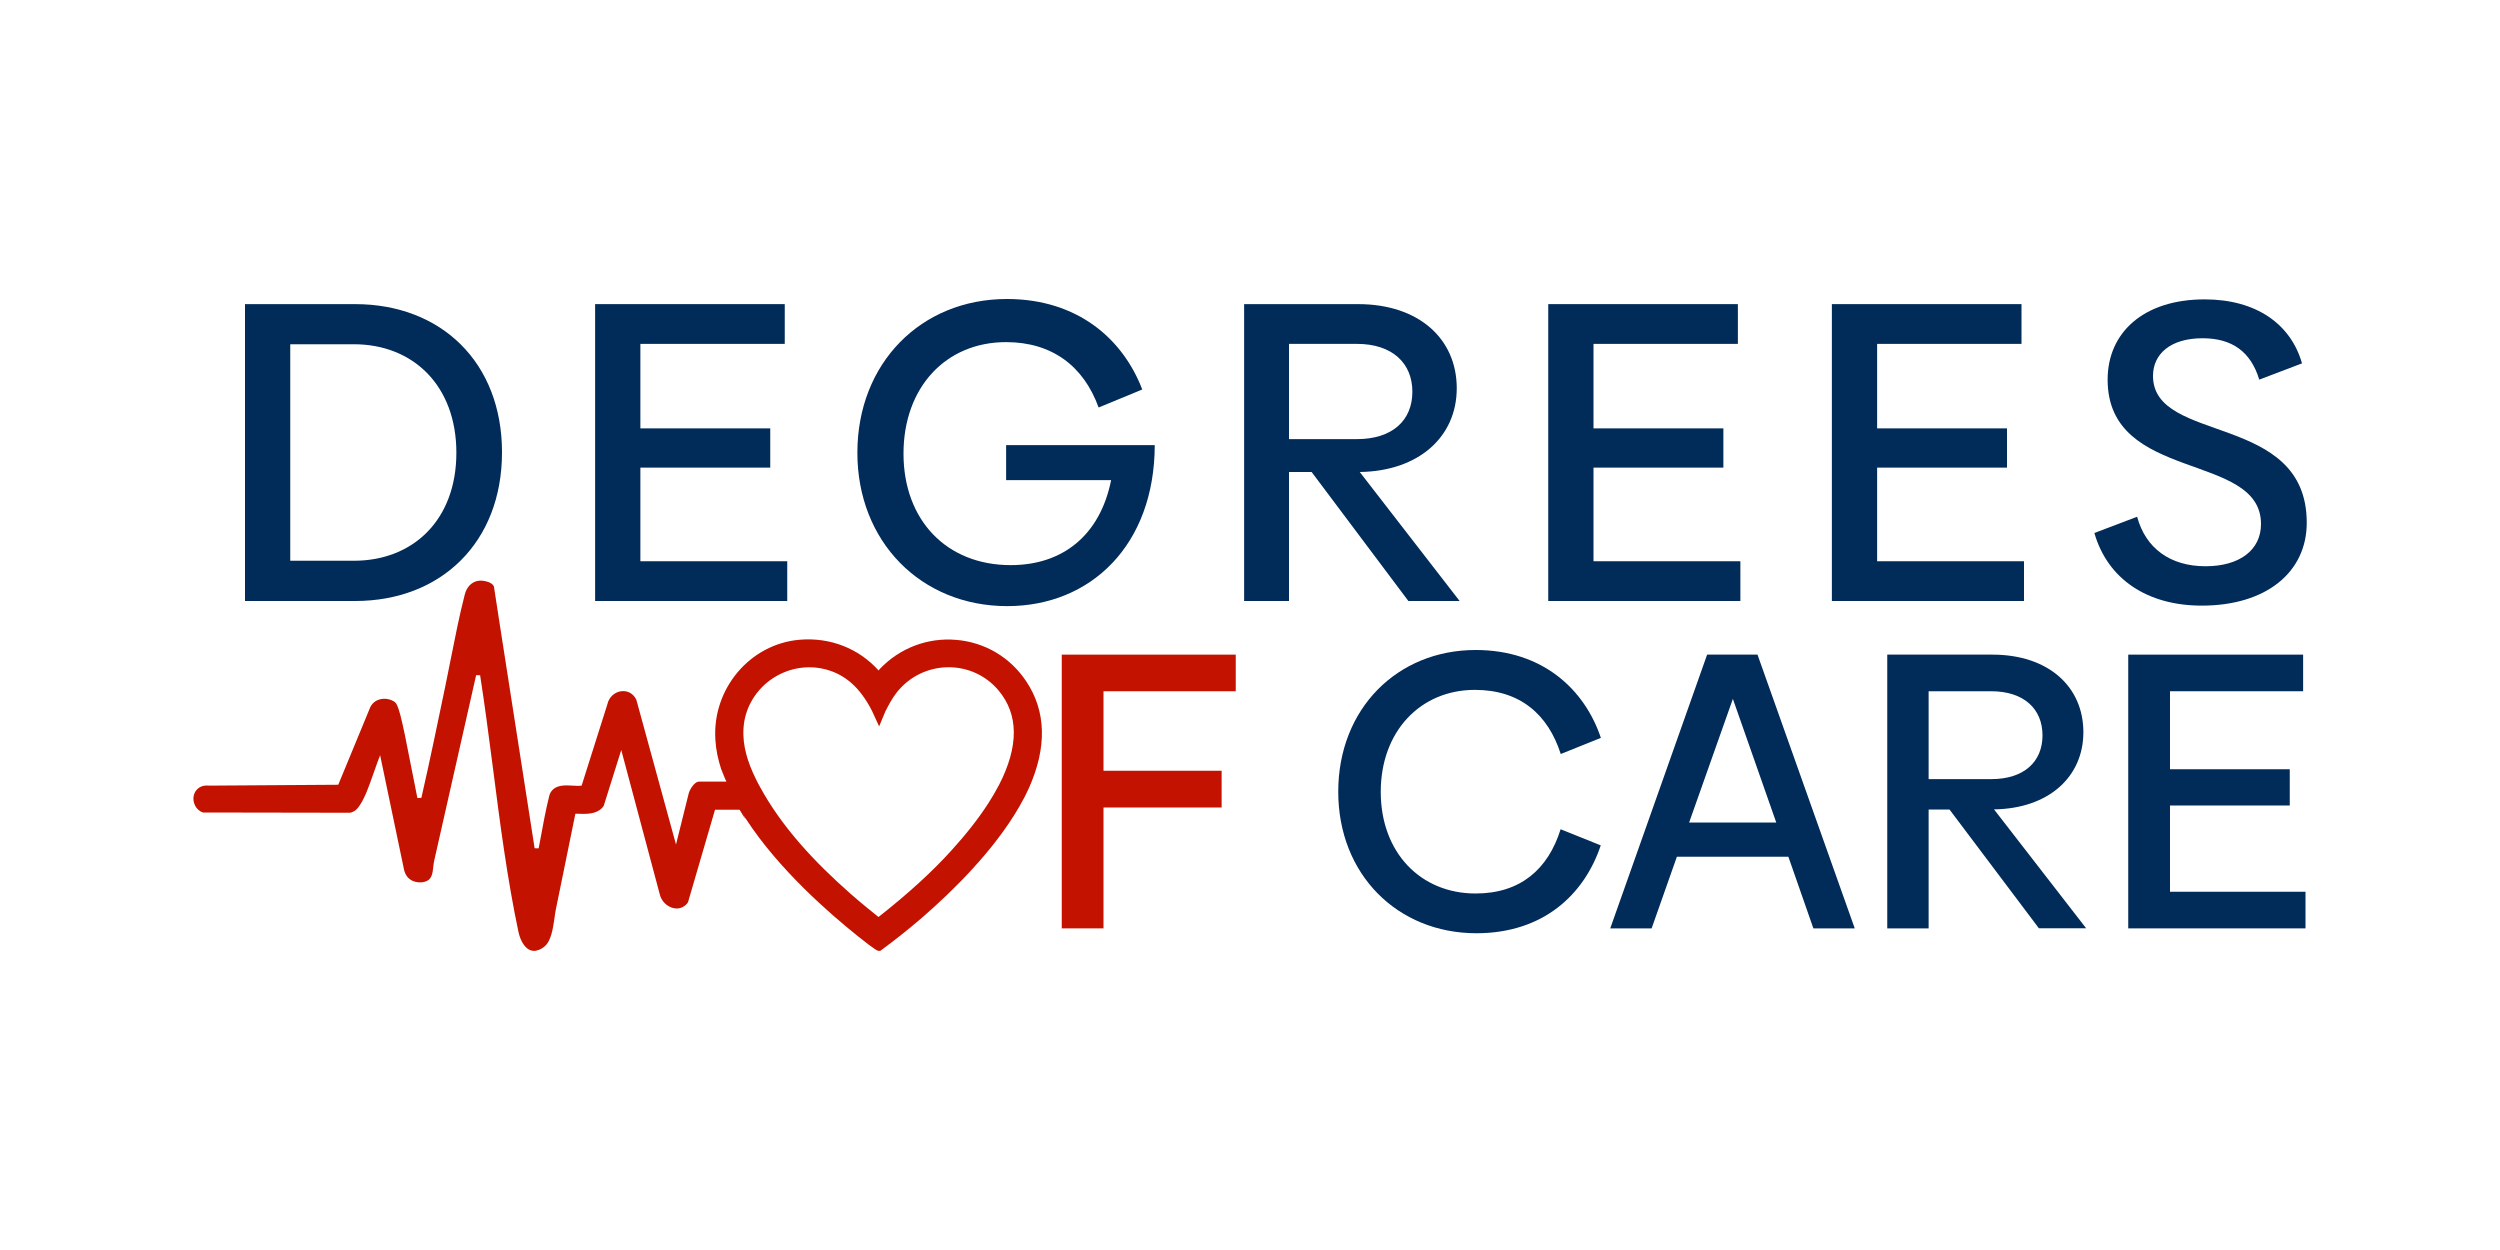
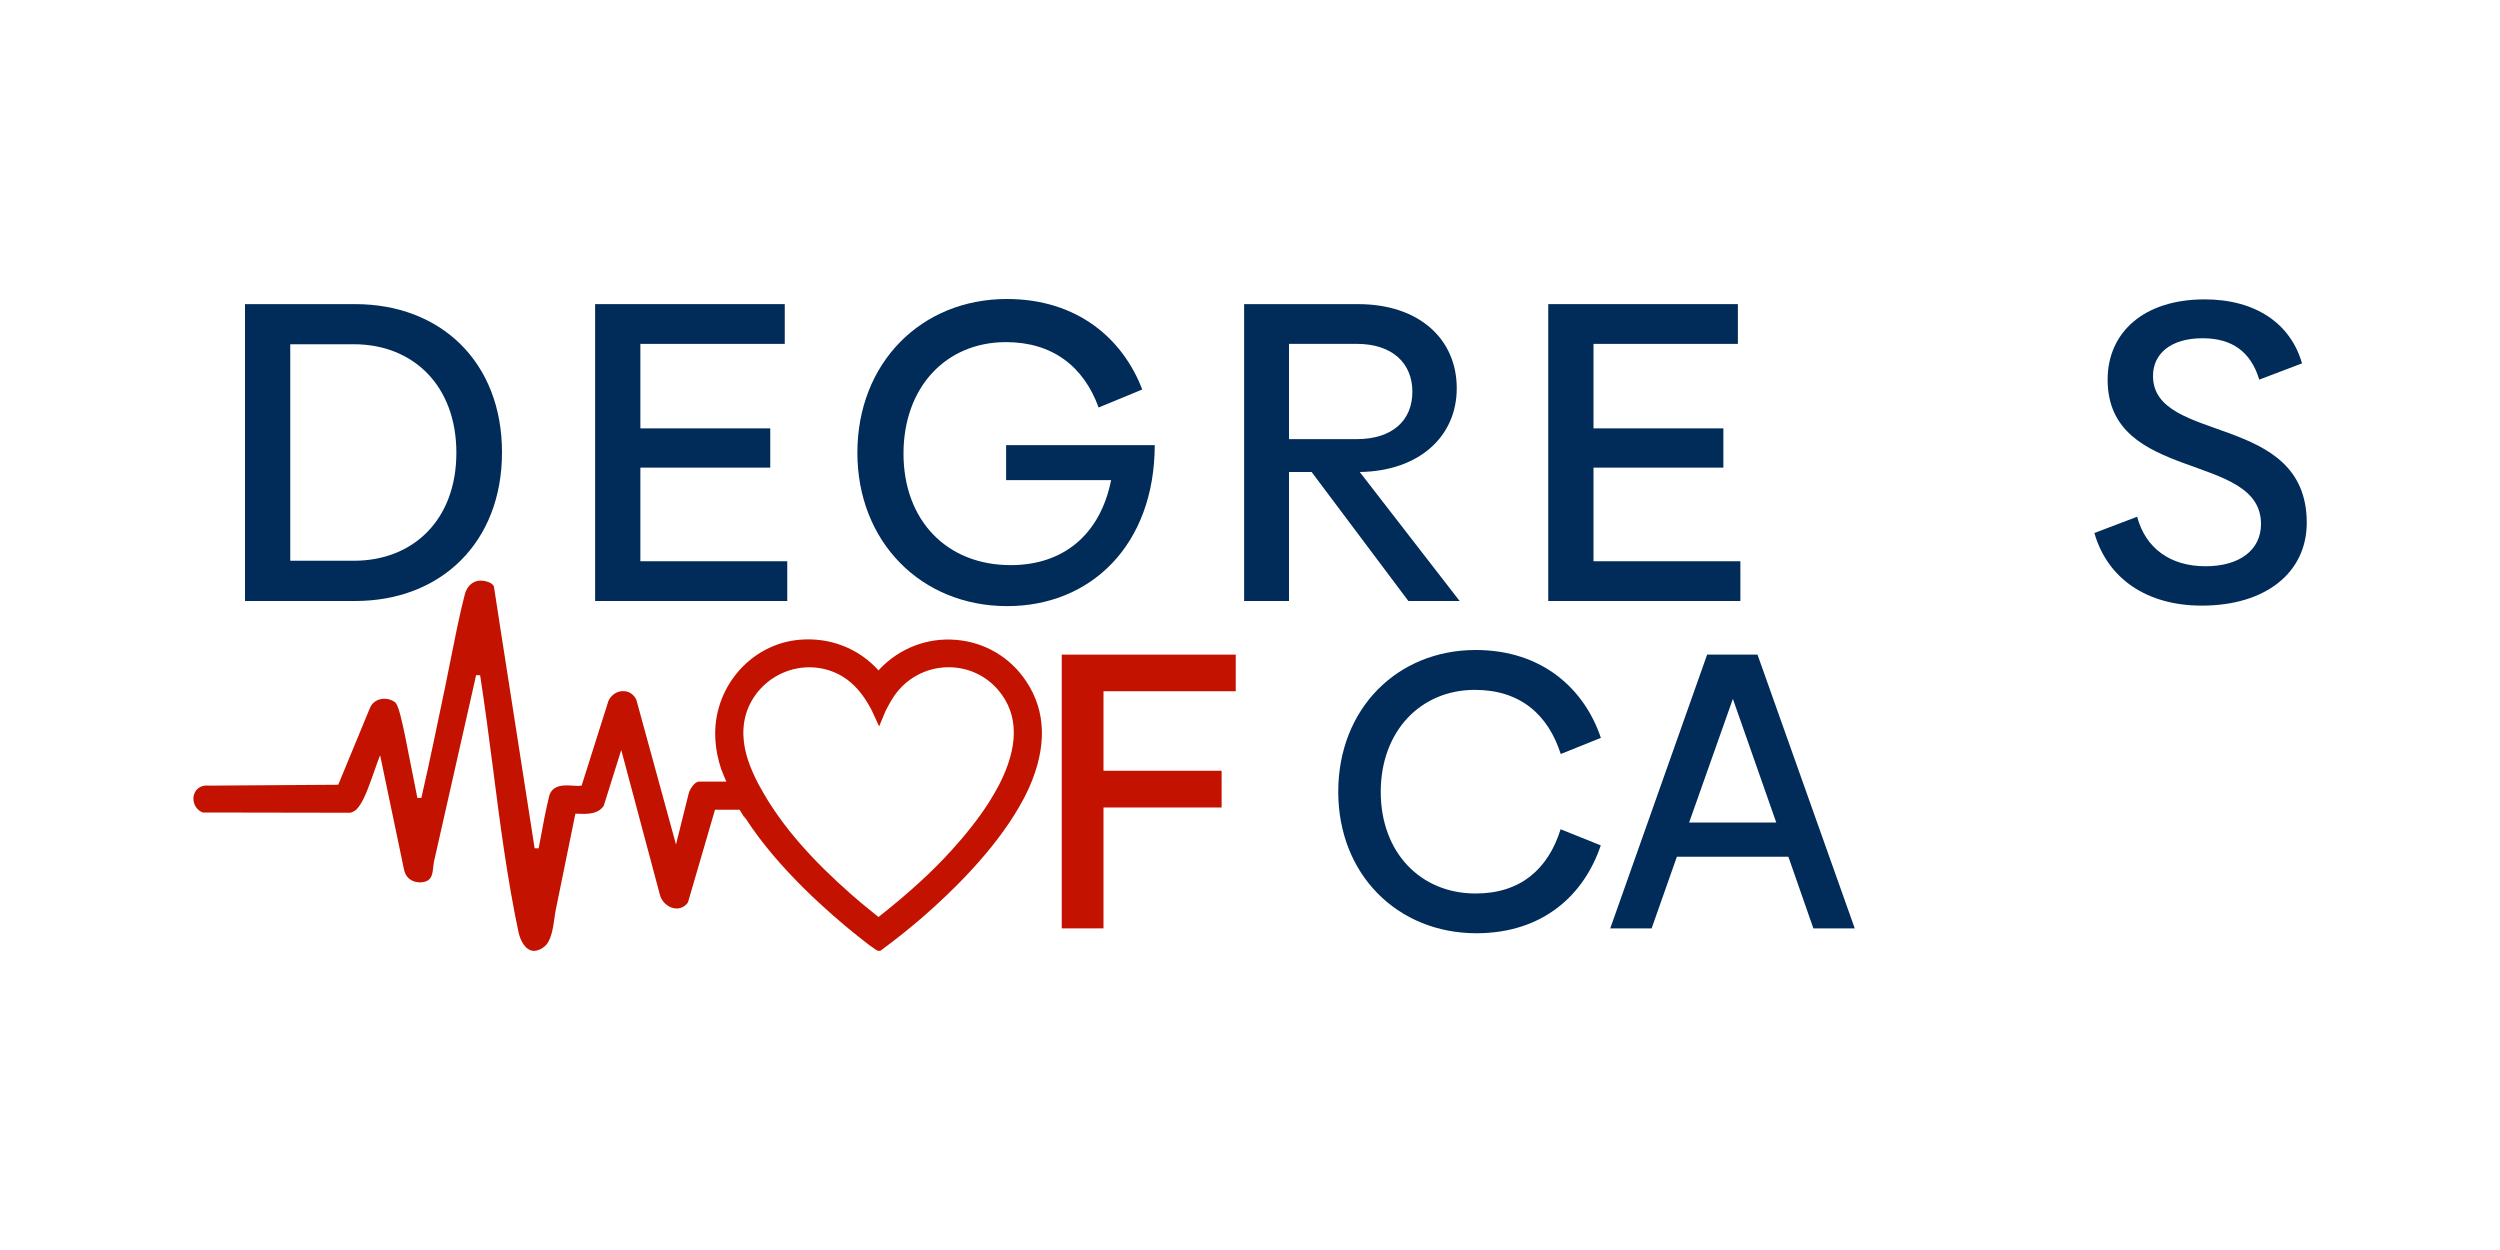
<svg xmlns="http://www.w3.org/2000/svg" xml:space="preserve" style="enable-background:new 0 0 2000 1000;" viewBox="0 0 2000 1000" y="0px" x="0px" id="Layer_1" version="1.1">
  <style type="text/css">
	.st0{fill:#C41200;}
	.st1{fill:#FFFFFF;}
	.st2{fill:#012B59;}
</style>
  <g>
    <g>
      <path d="M401.6,361.9c0,72.1-48.9,118.9-117.5,118.9H196V243.3h88.1C352.8,243.3,401.6,289.8,401.6,361.9z     M365.1,362.2c0-53.6-34.5-86.8-82-86.8h-50.9v173.2h50.9C330.6,448.6,365.1,415.8,365.1,362.2z" class="st2" />
      <path d="M629.8,449v31.8H476.1V243.3h151.7v31.8H512.3v67.6h103.9v31.4H512.3V449H629.8z" class="st2" />
      <path d="M805.8,484.9c-69,0-119.9-51.6-119.9-122.7c0-71.7,50.9-123,119.6-123c56.7,0,92.9,32.1,108.3,72.4L878.9,326    c-12-33.1-37.2-52.3-74.1-52.3c-48.2,0-82,36.2-82,89.2s34.2,89.2,85.8,89.2c41.3,0,71.4-23.6,80.3-68h-84v-28h118.9    C923.6,436.3,872.4,484.9,805.8,484.9z" class="st2" />
      <path d="M1049.3,377.6h-18.1v103.2h-35.9V243.3h91.2c48.5,0,78.9,27.7,78.9,67.3c0,38.6-30.1,66.3-77.6,67l79.9,103.2    h-41L1049.3,377.6z M1031.2,351.3h54.3c28.4,0,44.4-15,44.4-37.9s-16.1-38.3-44.4-38.3h-54.3V351.3z" class="st2" />
      <path d="M1392.3,449v31.8h-153.7V243.3h151.7v31.8h-115.5v67.6h103.9v31.4h-103.9V449H1392.3z" class="st2" />
-       <path d="M1619.2,449v31.8h-153.7V243.3h151.7v31.8h-115.5v67.6h103.9v31.4h-103.9V449H1619.2z" class="st2" />
      <path d="M1675.5,426.4l34.2-13c6.8,25.3,26.6,39.6,54.7,39.6c27.3,0,44.4-13,44.4-33.8c0-58.1-122.7-32.8-122.7-115.5    c0-37.6,28.7-64.2,77.6-64.2c41.3,0,69,19.8,77.9,51.2l-34.2,13c-6.8-22.5-21.9-33.1-45.4-33.1c-25.6,0-39.6,12.6-39.6,30.1    c0,55,123,28.7,123,117.5c0,39.6-32.5,66.3-84,66.3C1717.9,484.5,1686.1,463.3,1675.5,426.4z" class="st2" />
    </g>
    <path d="M882.8,553v63.6h94.5V646h-94.5v96.7h-33.4v-219h139.2V553H882.8z" class="st0" />
    <path d="M1070.6,633.4c0-66.5,47.3-113.4,109.9-113.4c53.9,0,87.3,31.8,100.2,70.3l-32.1,12.9   c-10.1-31.5-32.4-51.3-68.7-51.3c-43.5,0-75.3,33.1-75.3,81.6c0,48.5,31.8,81.3,75.9,81.3c35.9,0,58-19.5,68-51.4l32.1,12.9   c-13.2,39.4-46,70.3-99.6,70.3C1117.9,746.5,1070.6,699.5,1070.6,633.4z" class="st2" />
    <path d="M1430.7,685.4h-89.2l-20.2,57.3h-33.1l77.5-219h40.3l77.8,219h-33.1L1430.7,685.4z M1421,658l-34.7-98.9   l-35,98.9H1421z" class="st2" />
-     <path d="M1559.6,647.6h-16.7v95.1h-33.1v-219h84.1c44.7,0,72.8,25.5,72.8,62.1c0,35.6-27.7,61.1-71.5,61.7l73.7,95.1   h-37.8L1559.6,647.6z M1542.9,623.3h50.1c26.2,0,41-13.9,41-35c0-21.1-14.8-35.3-41-35.3h-50.1V623.3z" class="st2" />
-     <path d="M1844.4,713.4v29.3h-141.8v-219h139.9V553H1736v62.4h95.8v29H1736v69H1844.4z" class="st2" />
    <path d="M821,545.1c-12.7-19.2-33.1-31.3-56-33.2c-23-2-45.3,6.6-61.2,23.3c-0.3,0.3-0.6,0.7-0.9,1.2   c-16-17.8-39-26.7-63.3-24.6c-39.6,3.4-69.9,39.2-67.3,79.9c0.4,7.7,2,15.6,4.8,24.1l0.2,0.3c1.3,3.1,9.6,22.6,15.5,33.2h0.2   c1.1,1.9,2.3,3.7,3.6,5.6c26.2,40.5,67.2,76.1,90,94.3c14.4,11.5,15.5,11.5,16.6,11.5h0.9l0.8-0.5c12.2-9,23-17.7,33-26.3   c24.2-21,57.3-53.4,77.6-88.7c3.2-5.5,5.7-10.4,7.8-15.1C837.6,597.7,837,569.1,821,545.1z M799.3,627.8c-2.5,4.8-5.4,9.7-8.5,14.6   c-7.7,12-17.7,24.8-29.7,38c-15.5,17.1-34.1,34.1-58.3,53.2c-1.9-1.5-3.8-3.1-5.7-4.6c-5.6-4.5-11.4-9.3-16.8-14.1   c-28-24.7-54.8-52.9-72.7-86.1c-1-1.7-1.9-3.6-2.8-5.4c-0.1-0.2-0.2-0.5-0.4-0.8c-6.1-12.5-10.5-25.9-9.6-39.9   c0.9-15.4,8.8-29.5,21.6-38.8c13-9.3,29.2-12.4,44.5-8.3c15.6,4.2,27.3,14.8,36.6,32.9l5.8,12.6l5-12c2.6-5.1,5.4-10.4,8.9-14.9   c9.8-12.6,24.7-20.1,40.7-20.4c16-0.3,30.8,6.5,40.9,18.5C815,571.6,815.1,597,799.3,627.8z" class="st0" />
    <path d="M596.7,655.5c-1-1.1-2.5-3.3-4-6.1c-5.9-10.6-14.2-30.1-15.5-33.2l19.2,38.8L596.7,655.5z" class="st0" />
    <path d="M427.3,760.7c-6.9,0-11-8.1-12.5-15c-9-42.5-14.9-87.8-20.5-131.7c-3.3-25.3-6.5-50-10.2-73.8l-3.2-0.1   c-1.4,6.1-2.8,12.1-4.1,18.2l-29.5,130.5c-0.3,1.5-0.5,3.1-0.7,4.8c-0.5,4.6-1,8.9-4.6,10.9c-1.6,0.9-3.7,1.4-5.9,1.4   c-2.5,0-4.9-0.6-6.8-1.6c-2.2-1.2-5-3.6-6.1-8.7l-19.1-91.4l-2,5.2c-0.9,2.5-1.8,5.1-2.7,7.6l-1,2.8c-3.1,8.8-6.3,17.9-10.3,24   c-1.7,2.5-3.2,4.9-7.2,6.2l-1.1,0.2L162.4,650c-5.9-1.9-8.6-8.5-7.4-13.6c0.9-4,4.4-8,10.3-8c0.6,0,1.2,0,1.8,0.1l103.5-0.7   l25.1-60.8c1.2-3.4,3.8-6.1,7.4-7.3c1.4-0.5,2.9-0.7,4.4-0.7c2.8,0,5.5,0.8,7.9,2.3c3.2,2.1,5.2,8.7,14,54.4l1.6,8   c1,5.2,2,10.2,2.9,14.7l3.2-0.1c0.2-1.2,0.5-2.4,0.8-3.6c6.2-27.1,11.9-54.9,17.5-81.7l0.8-3.8c1.5-7.3,3-14.6,4.4-21.9   c3.4-17,6.8-34.6,11.2-51.6c1.5-6,5.3-10,10.4-11c0.6-0.1,1.4-0.2,2.1-0.2c4.2,0,9.4,1.6,10.7,4.4c0.1,0.2,0.1,0.4,0.2,0.7   c1.6,10.6,3.3,21.2,4.9,31.8l27.6,177.2l3.2,0.1l1.3-6.8c2.2-11.9,4.4-24.2,7.4-36c1.9-5.2,6.2-7.6,13.8-7.6c1.7,0,3.3,0.1,4.7,0.2   c1,0.1,2.7,0.2,4.2,0.2c0.7,0,1.4,0,1.9-0.1l1.1-0.1l20.7-65.4c1.1-5.2,5.6-9.4,10.8-10.1c0.6-0.1,1.3-0.1,1.9-0.1   c4.2,0,7.9,2.3,10,6.2l0.4,0.8l31.7,115.7l10.1-40.6c0.2-1.7,4-9.7,8.4-9.7H584c2.9,6.6,7,15.7,10.6,22.5H572l-21.6,74   c-1.9,3-5.3,5-9.1,5c-0.6,0-1.3-0.1-2-0.2c-5.5-1-10.3-5.7-11.5-11.2L497,600l-14,44.6c-3.7,5.7-10.4,6.5-16.4,6.5   c-1.5,0-2.9-0.1-4.2-0.1l-2.1,0l-8,39.2c-2.6,12.4-5.1,24.8-7.6,37.2c-0.4,2-0.8,4.4-1.1,7c-1.2,8.3-2.7,18.5-8,22.8   c-1.9,1.6-4,2.7-5.9,3.1C428.9,760.6,428.1,760.7,427.3,760.7z" class="st0" />
  </g>
</svg>